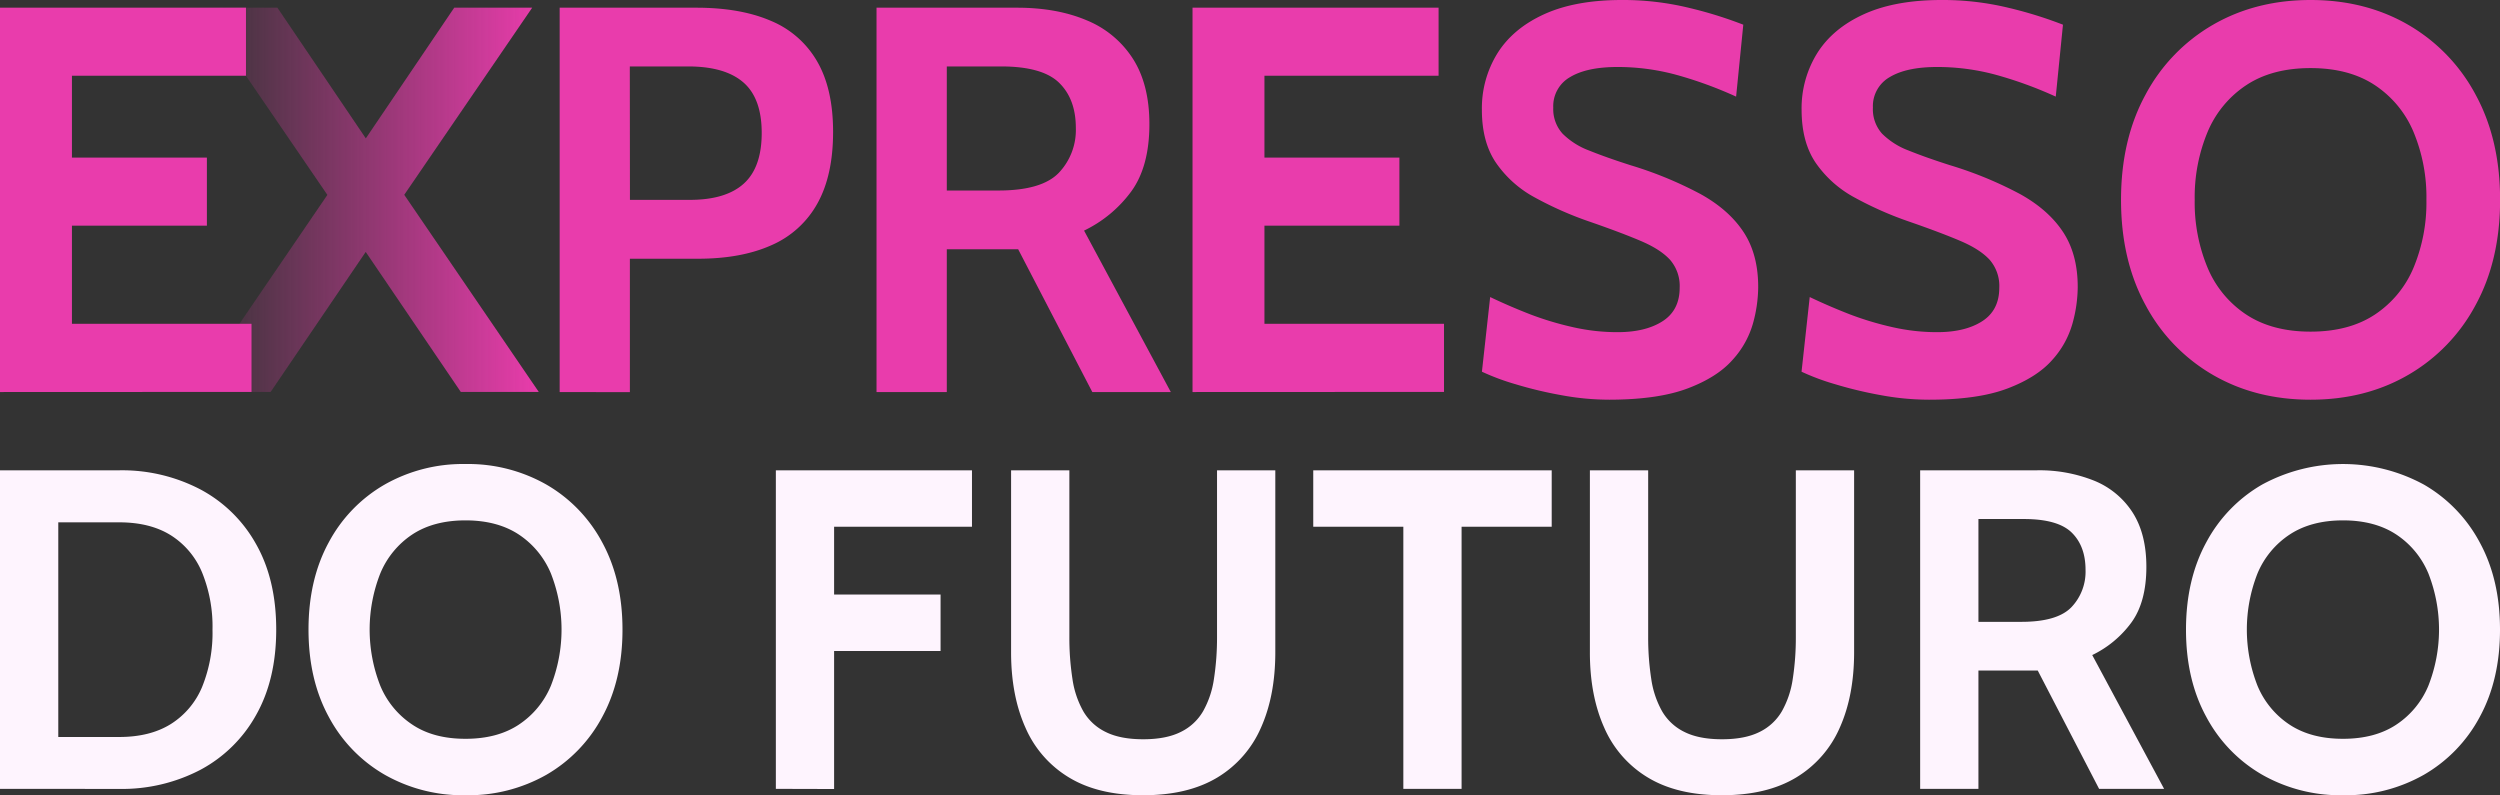
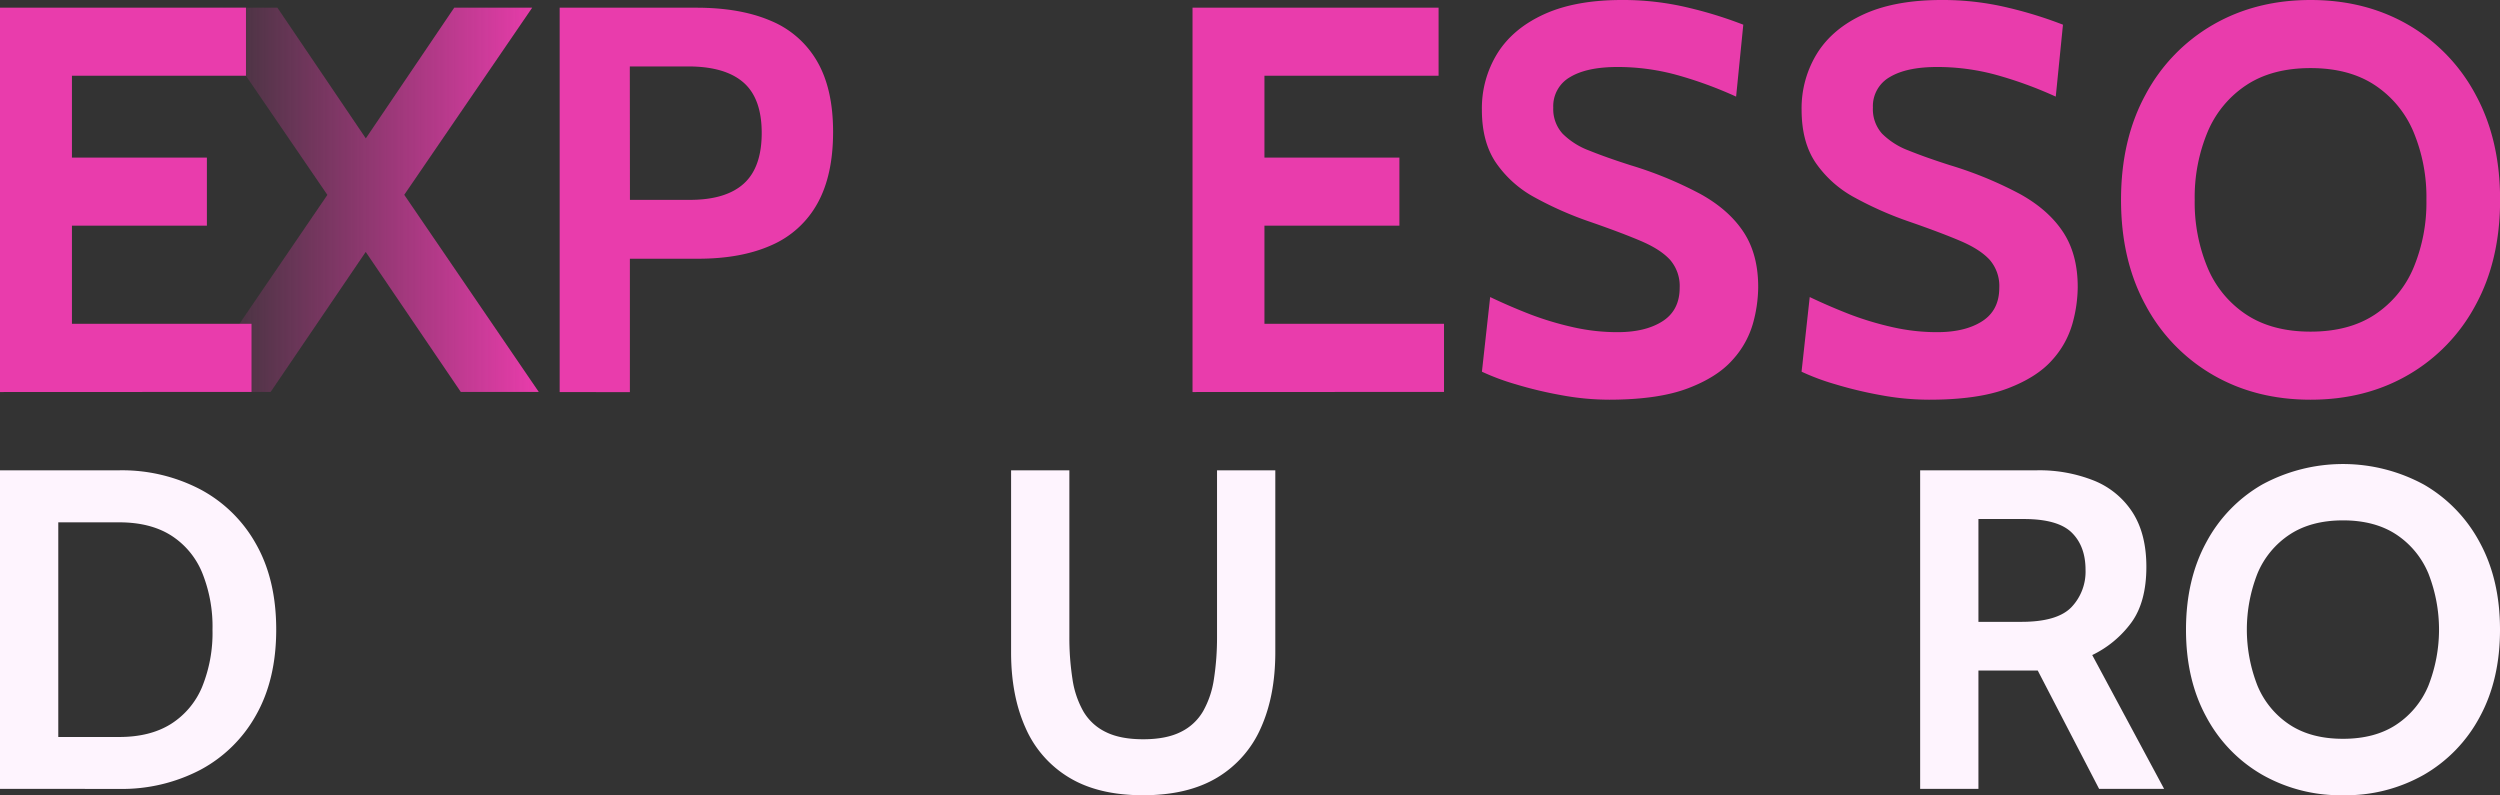
<svg xmlns="http://www.w3.org/2000/svg" id="Layer_1" data-name="Layer 1" viewBox="0 0 815.04 259.26">
  <rect x="0" y="0" width="815.04" height="259.26" fill="#333333" stroke="none" />
  <defs>
    <style>.cls-1{fill:url(#linear-gradient);}.cls-2{fill:#e93cac;}.cls-3{fill:#fef4fe;}</style>
    <linearGradient id="linear-gradient" x1="62.88" y1="65.16" x2="175.65" y2="65.16" gradientUnits="userSpaceOnUse">
      <stop offset="0" stop-color="#e93cac" stop-opacity="0" />
      <stop offset="1" stop-color="#e93cac" />
    </linearGradient>
  </defs>
  <path class="cls-1" d="M62.88,127.81l43.85-64.27L65,2.51H90.44l28.82,42.6,28.82-42.6H173.5l-41.71,61,43.86,64.27H150.23l-31-45.65-31,45.65Z" />
  <path class="cls-2" d="M182.46,127.81V2.51H227q14.4,0,24.34,4.29a31.12,31.12,0,0,1,15.08,13.25Q271.6,29,271.6,43q0,14.15-5.1,23.31a31.36,31.36,0,0,1-14.95,13.61q-9.84,4.43-24,4.43h-22.2v43.5Zm22.91-62.65h19.51q11.73,0,17.59-5.28t5.86-16.56q0-11.28-6-16.47t-18-5.19h-19Z" />
-   <path class="cls-2" d="M285.76,127.81V2.51h45.82q13,0,22.69,4.11a32.42,32.42,0,0,1,15.08,12.53q5.37,8.42,5.37,21.3,0,13.78-5.86,21.89a41.24,41.24,0,0,1-15.44,12.84l28.28,52.63H356.11L331.94,81.27H308.67v46.54Zm22.91-65.7H325.5q14.13,0,19.69-5.77a20.26,20.26,0,0,0,5.55-14.63q0-9.41-5.46-14.73t-18.89-5.32H308.67Z" />
  <path class="cls-2" d="M388.78,127.81V2.51H469V24.7H412.23V51.37h44v22.2h-44v32h58.54v22.2Z" />
  <path class="cls-2" d="M524.66,130.31A86.3,86.3,0,0,1,509,128.83a131.3,131.3,0,0,1-14.95-3.58,76,76,0,0,1-10.92-4.07l2.69-24.34q6.26,3,13.06,5.64a101.3,101.3,0,0,0,14,4.2,65.41,65.41,0,0,0,14.49,1.61q9.13,0,14.68-3.58t5.55-10.91a13,13,0,0,0-3.13-9.09q-3.13-3.43-9.58-6.17T518.4,72.32a113.75,113.75,0,0,1-18-7.93,36.19,36.19,0,0,1-12.62-11.23q-4.67-6.79-4.66-17.36a34,34,0,0,1,5.1-18.48q5.1-8.1,15.26-12.71T528.78,0a91.23,91.23,0,0,1,21.83,2.55,134.57,134.57,0,0,1,17.73,5.5L566,31.5a130.61,130.61,0,0,0-19.83-7.2,73,73,0,0,0-18.84-2.46q-10,0-15.48,3.31a10.87,10.87,0,0,0-5.46,9.93,11.9,11.9,0,0,0,3.05,8.51,24.3,24.3,0,0,0,8.68,5.5q5.64,2.28,13.51,4.79a124.84,124.84,0,0,1,22.87,9.44q9.25,5.15,14,12.44t4.7,18a45.28,45.28,0,0,1-1.7,11.68,29.6,29.6,0,0,1-6.71,11.94q-5,5.64-14.64,9.27T524.66,130.31Z" />
  <path class="cls-2" d="M628.86,130.31a86.4,86.4,0,0,1-15.67-1.48,131.63,131.63,0,0,1-14.94-3.58,75.07,75.07,0,0,1-10.92-4.07L590,96.84q6.27,3,13.07,5.64a101.58,101.58,0,0,0,14,4.2,65.56,65.56,0,0,0,14.5,1.61q9.13,0,14.68-3.58t5.55-10.91a13,13,0,0,0-3.13-9.09q-3.14-3.43-9.58-6.17t-16.47-6.22a114.16,114.16,0,0,1-18-7.93A36.37,36.37,0,0,1,592,53.16q-4.65-6.79-4.65-17.36a34,34,0,0,1,5.1-18.48q5.1-8.1,15.26-12.71T633,0a91.25,91.25,0,0,1,21.84,2.55,134.38,134.38,0,0,1,17.72,5.5L670.21,31.5a130.61,130.61,0,0,0-19.83-7.2,73,73,0,0,0-18.84-2.46q-10,0-15.48,3.31a10.87,10.87,0,0,0-5.46,9.93,11.89,11.89,0,0,0,3,8.51,24.39,24.39,0,0,0,8.68,5.5q5.64,2.28,13.52,4.79a124.84,124.84,0,0,1,22.87,9.44q9.25,5.15,14,12.44t4.7,18a45.28,45.28,0,0,1-1.7,11.68A29.63,29.63,0,0,1,669,117.42q-5,5.64-14.63,9.27T628.86,130.31Z" />
  <path class="cls-2" d="M753.28,130.31q-17.89,0-31.86-8.1a57.47,57.47,0,0,1-21.93-22.73q-8-14.64-8-34.32t8-34.33A57.47,57.47,0,0,1,721.42,8.1q14-8.1,31.86-8.1t31.86,8.1a57.47,57.47,0,0,1,21.93,22.73q8,14.64,8,34.33t-8,34.32a57.47,57.47,0,0,1-21.93,22.73Q771.19,130.31,753.28,130.31Zm0-22.19q12.54,0,20.94-5.55a34,34,0,0,0,12.62-15.26,55.17,55.17,0,0,0,4.21-22.15A55.19,55.19,0,0,0,786.84,43a34,34,0,0,0-12.62-15.25q-8.4-5.55-20.94-5.55t-20.94,5.55A34,34,0,0,0,719.72,43a55.19,55.19,0,0,0-4.21,22.16,55.17,55.17,0,0,0,4.21,22.15,34,34,0,0,0,12.62,15.26Q740.76,108.12,753.28,108.12Z" />
  <path class="cls-2" d="M0,127.81V2.51H80.19V24.7H23.45V51.37h44v22.2h-44v32H82v22.2Z" />
  <path class="cls-3" d="M0,257.18V153.33H38.87a55.1,55.1,0,0,1,26.41,6.2,44.91,44.91,0,0,1,18.17,17.8q6.6,11.61,6.6,27.92t-6.6,27.93A44.91,44.91,0,0,1,65.28,251a55.1,55.1,0,0,1-26.41,6.2Zm19-16.91H38.87q10.08,0,16.84-4.23A26.13,26.13,0,0,0,65.87,224a46.81,46.81,0,0,0,3.41-18.7,46.83,46.83,0,0,0-3.41-18.69,26.13,26.13,0,0,0-10.16-12.09q-6.75-4.23-16.84-4.23H19Z" />
-   <path class="cls-3" d="M151.76,259.26a51.58,51.58,0,0,1-26.4-6.72,47.52,47.52,0,0,1-18.18-18.84q-6.6-12.12-6.6-28.45t6.6-28.44A47.52,47.52,0,0,1,125.36,158a51.58,51.58,0,0,1,26.4-6.72A51.61,51.61,0,0,1,178.17,158a47.56,47.56,0,0,1,18.17,18.84q6.6,12.12,6.6,28.44t-6.6,28.45a47.56,47.56,0,0,1-18.17,18.84A51.61,51.61,0,0,1,151.76,259.26Zm0-18.4q10.4,0,17.36-4.6a28.16,28.16,0,0,0,10.46-12.65,50,50,0,0,0,0-36.71,28.21,28.21,0,0,0-10.46-12.65q-7-4.6-17.36-4.6t-17.35,4.6A28.15,28.15,0,0,0,124,186.9a50,50,0,0,0,0,36.71,28.09,28.09,0,0,0,10.46,12.65Q141.37,240.87,151.76,240.86Z" />
-   <path class="cls-3" d="M252.94,257.18V153.33h63.94v18.4H271.93v22.1h34.71v18.4H271.93v45Z" />
  <path class="cls-3" d="M372.66,259.26q-14.62,0-24.15-5.79a35.39,35.39,0,0,1-14.2-16.25q-4.68-10.46-4.68-24.55V153.33h19v54.45a87.59,87.59,0,0,0,1,13.53,30.3,30.3,0,0,0,3.52,10.54,17,17,0,0,0,7.31,6.78q4.74,2.38,12.24,2.38t12.24-2.38a17,17,0,0,0,7.3-6.78,30.31,30.31,0,0,0,3.53-10.54,87.66,87.66,0,0,0,1-13.53V153.33h19v59.34q0,14.1-4.67,24.55a35.41,35.41,0,0,1-14.21,16.25Q387.28,259.26,372.66,259.26Z" />
-   <path class="cls-3" d="M457.51,257.18V171.73H428.14v-18.4h77.74v18.4H476.5v85.45Z" />
-   <path class="cls-3" d="M561.36,259.26q-14.61,0-24.15-5.79A35.39,35.39,0,0,1,523,237.22q-4.68-10.46-4.67-24.55V153.33h19v54.45a87.59,87.59,0,0,0,1,13.53,30.3,30.3,0,0,0,3.52,10.54,17,17,0,0,0,7.31,6.78q4.74,2.38,12.24,2.38t12.24-2.38a17,17,0,0,0,7.3-6.78,30.31,30.31,0,0,0,3.53-10.54,87.66,87.66,0,0,0,1-13.53V153.33h19v59.34q0,14.1-4.67,24.55a35.41,35.41,0,0,1-14.21,16.25Q576,259.26,561.36,259.26Z" />
  <path class="cls-3" d="M626,257.18V153.33h38a48,48,0,0,1,18.8,3.41,26.91,26.91,0,0,1,12.5,10.39q4.45,7,4.45,17.65,0,11.43-4.86,18.14a34.26,34.26,0,0,1-12.79,10.64l23.43,43.62H684.34l-20-38.57H645v38.57Zm19-54.45H659q11.71,0,16.32-4.78a16.77,16.77,0,0,0,4.6-12.13q0-7.78-4.52-12.2t-15.66-4.41H645Z" />
  <path class="cls-3" d="M763.86,259.26a51.61,51.61,0,0,1-26.41-6.72,47.5,47.5,0,0,1-18.17-18.84q-6.62-12.12-6.61-28.45t6.61-28.44A47.5,47.5,0,0,1,737.45,158a55.24,55.24,0,0,1,52.81,0,47.59,47.59,0,0,1,18.18,18.84q6.6,12.12,6.6,28.44t-6.6,28.45a47.59,47.59,0,0,1-18.18,18.84A51.58,51.58,0,0,1,763.86,259.26Zm0-18.4q10.38,0,17.35-4.6a28.09,28.09,0,0,0,10.46-12.65,50,50,0,0,0,0-36.71,28.15,28.15,0,0,0-10.46-12.65q-7-4.6-17.35-4.6t-17.36,4.6A28.15,28.15,0,0,0,736,186.9a50,50,0,0,0,0,36.71,28.09,28.09,0,0,0,10.46,12.65Q753.47,240.87,763.86,240.86Z" />
</svg>